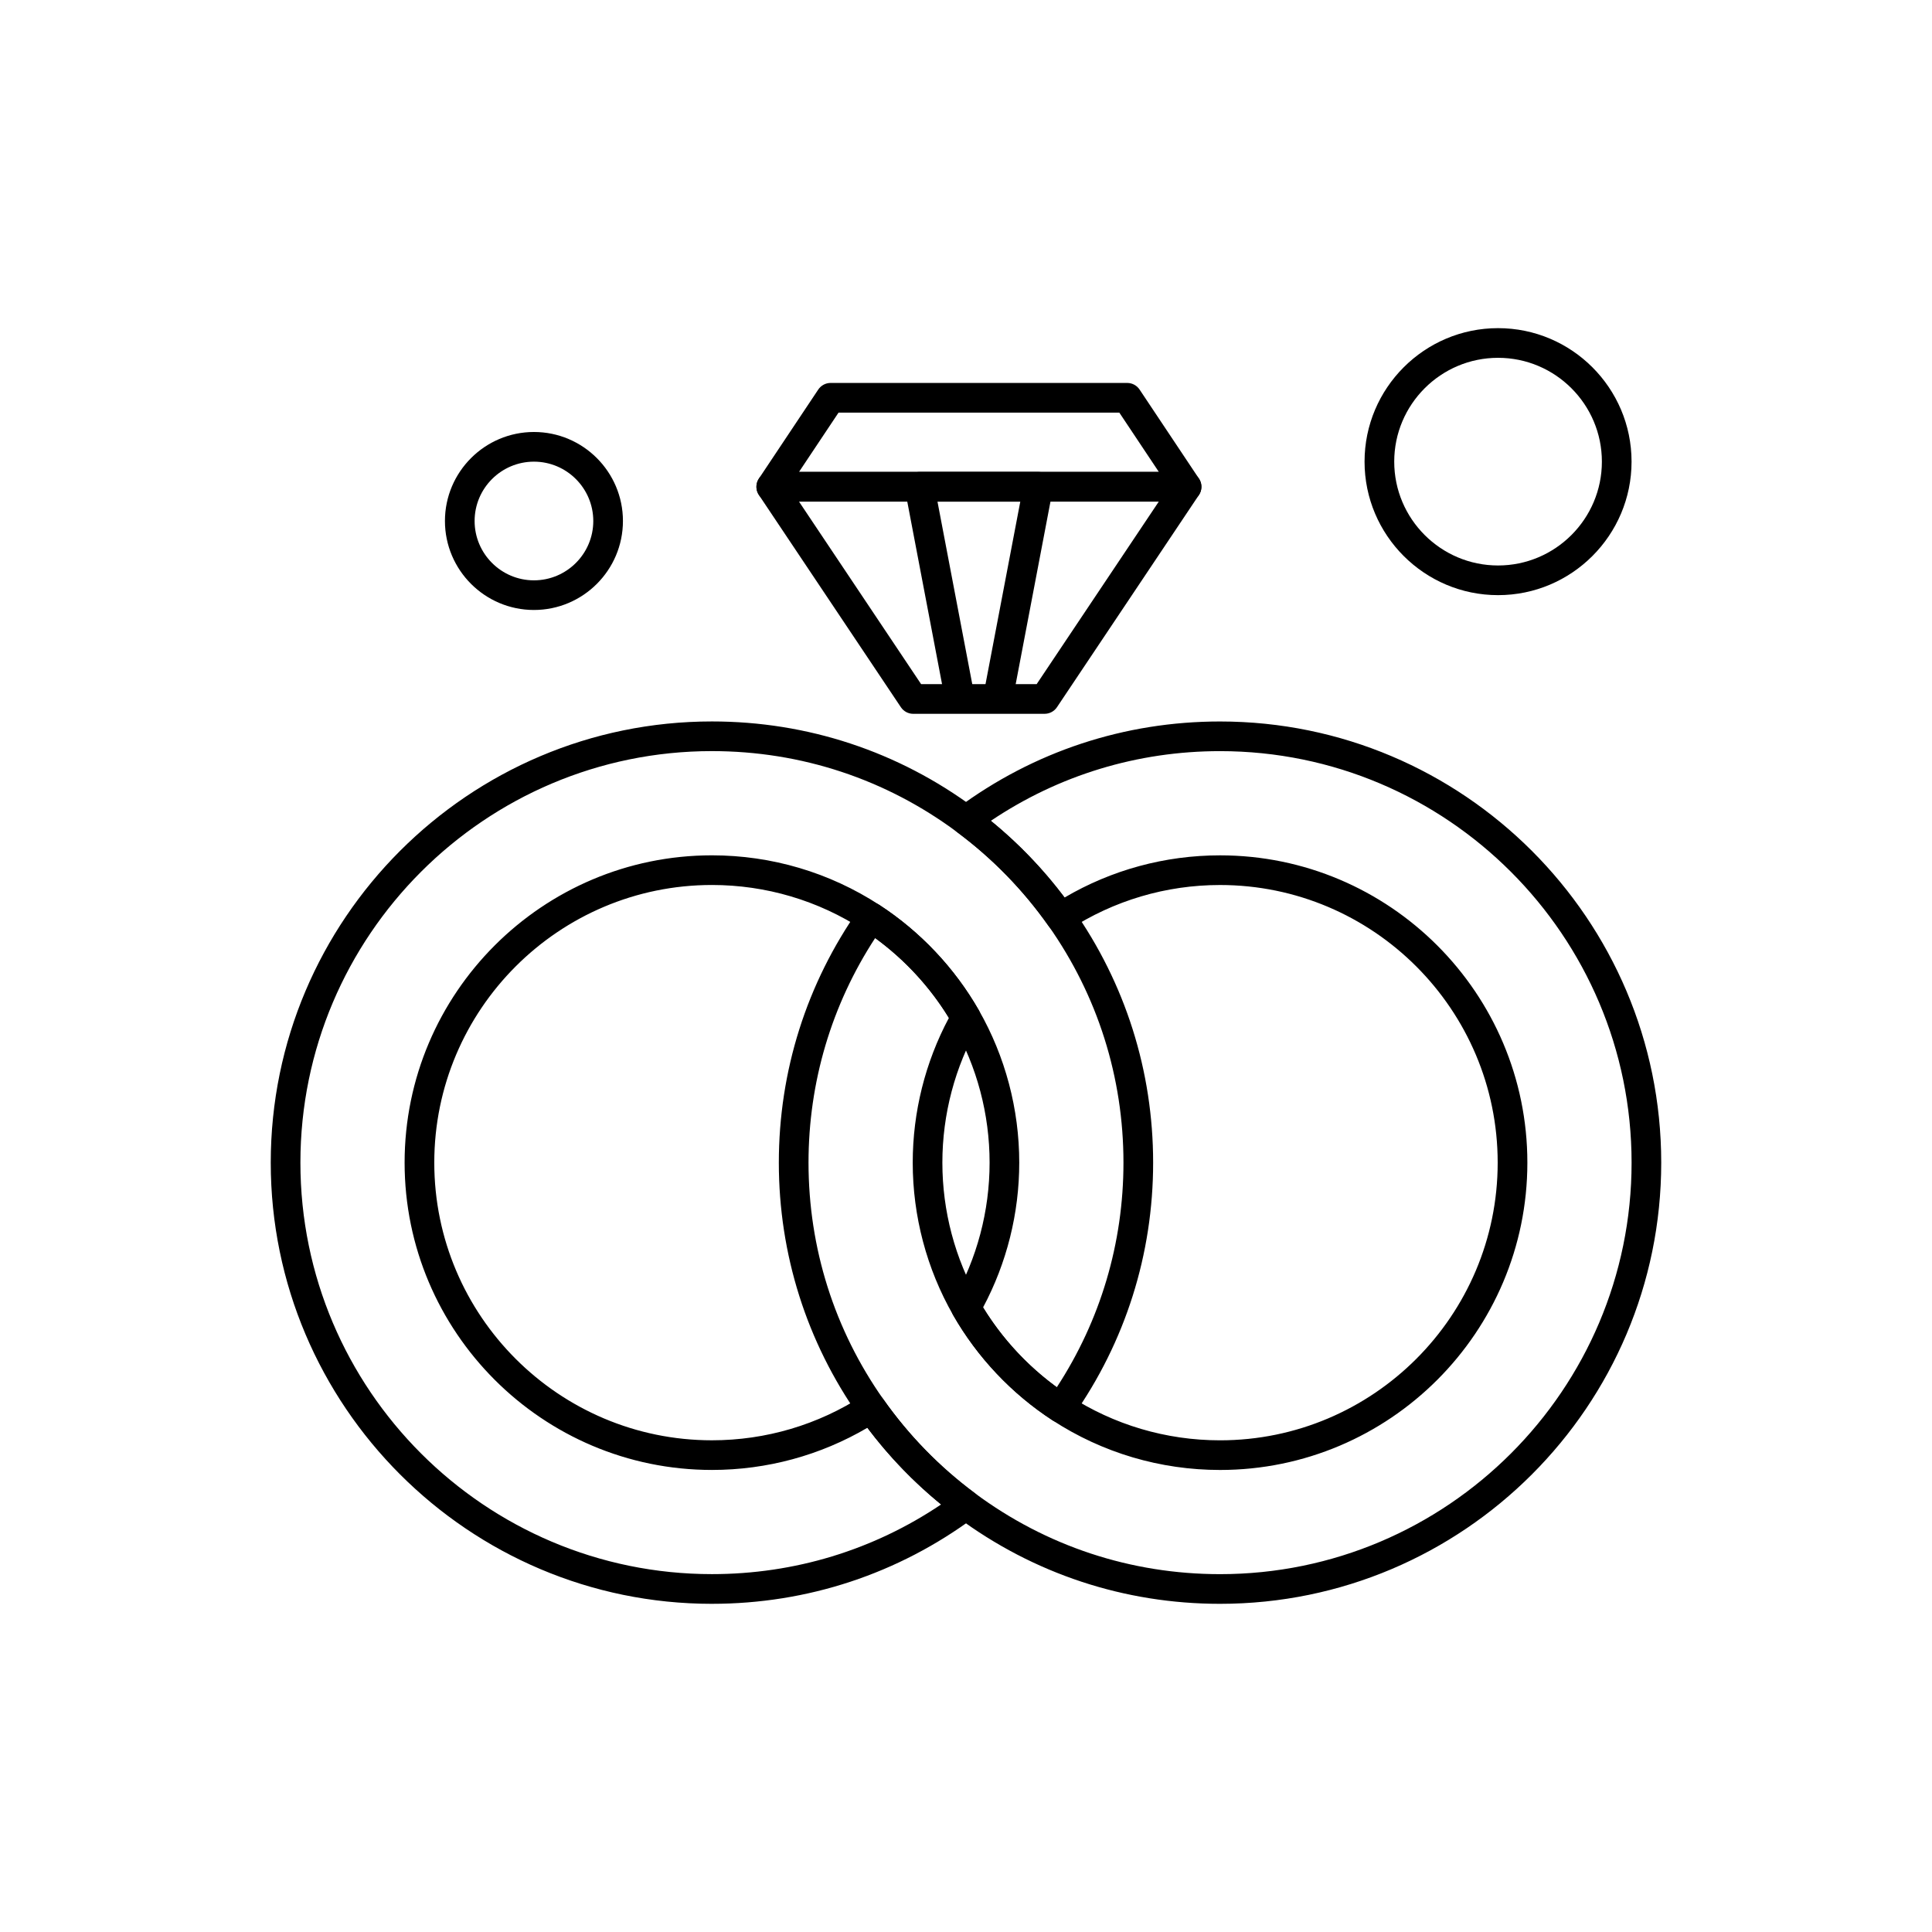
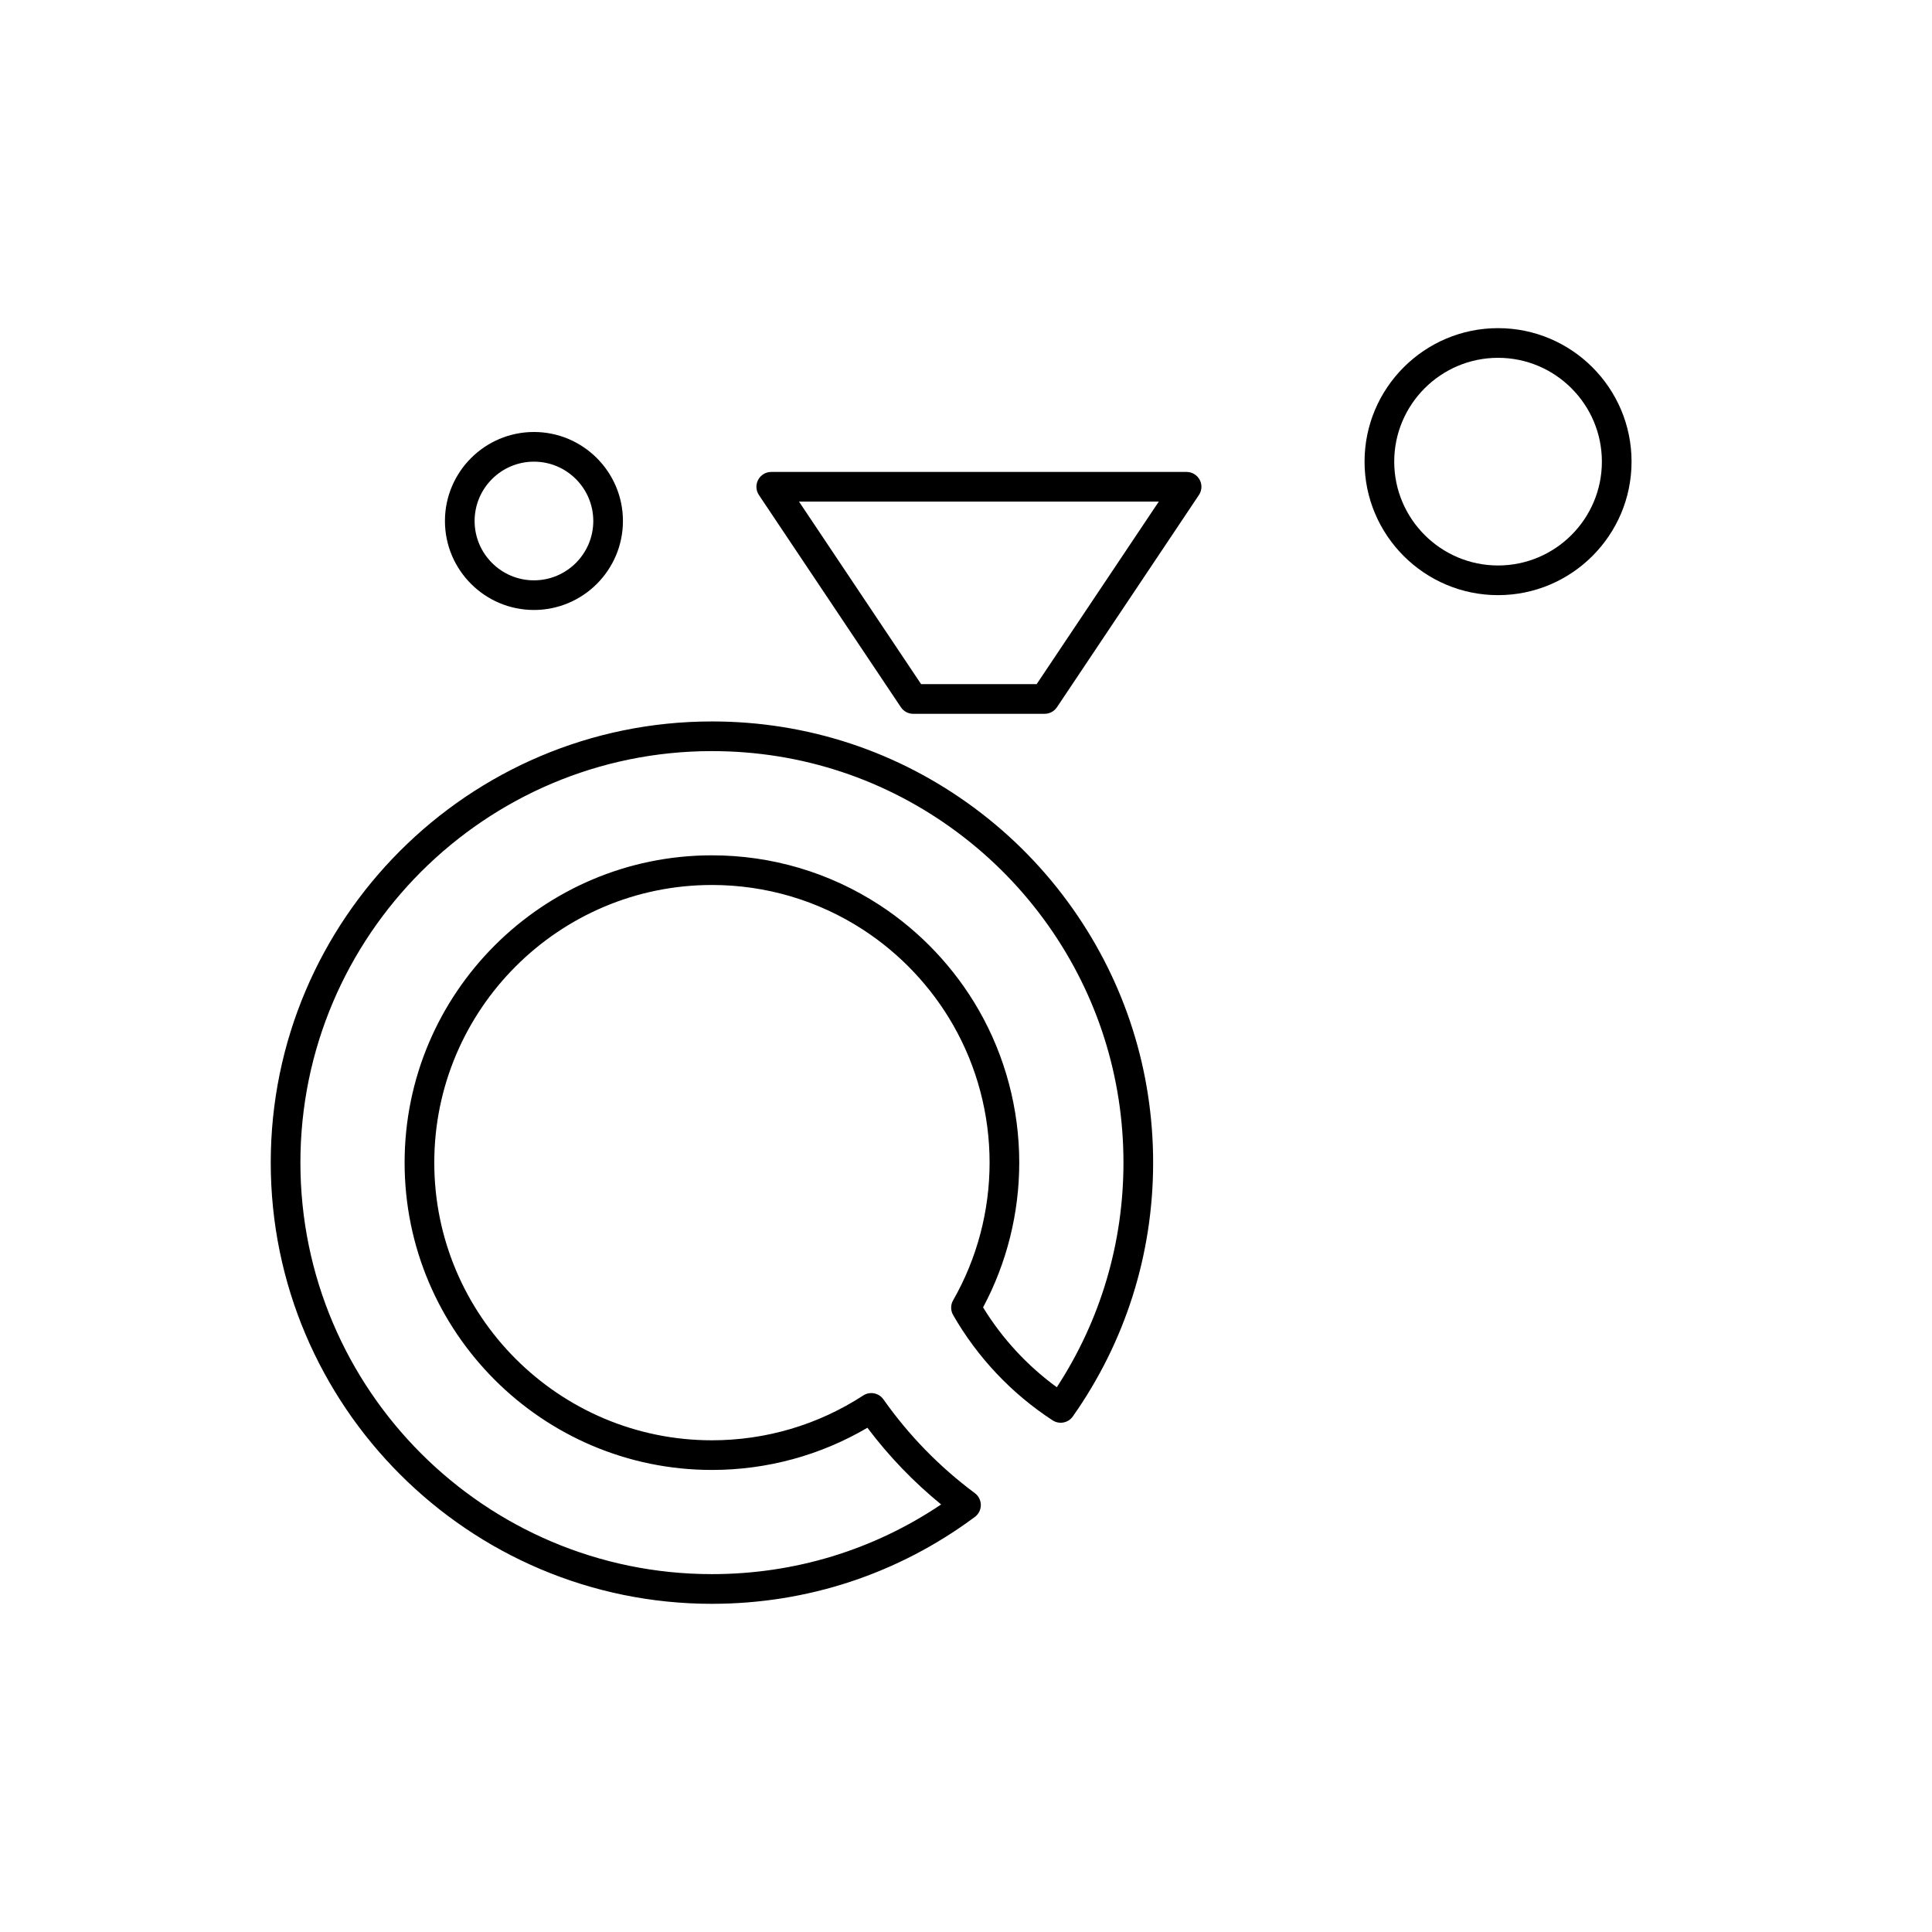
<svg xmlns="http://www.w3.org/2000/svg" fill="#000000" width="800px" height="800px" version="1.1" viewBox="144 144 512 512">
  <g fill-rule="evenodd">
-     <path d="m467.32 569.03c-25.316 0-49.406-7.961-69.676-23.023-10.027-7.449-18.766-16.41-25.965-26.625-13.922-19.762-21.281-43.02-21.281-67.266 0-24.246 7.359-47.504 21.281-67.266 1.219-1.734 3.586-2.184 5.359-1.031 10.836 7.055 19.953 16.707 26.363 27.914 0.691 1.211 0.691 2.691 0 3.902-6.324 11.051-9.664 23.668-9.664 36.477 0 12.812 3.34 25.422 9.664 36.477 5.793 10.133 14.035 18.852 23.828 25.234 11.93 7.769 25.793 11.875 40.09 11.875 40.574 0 73.582-33.012 73.582-73.582 0-40.57-33.008-73.582-73.582-73.582-14.293 0-28.156 4.106-40.094 11.875-1.773 1.152-4.137 0.699-5.356-1.031-6.719-9.531-14.867-17.895-24.223-24.848-0.996-0.742-1.59-1.914-1.59-3.156 0-1.242 0.59-2.414 1.59-3.156 20.266-15.062 44.359-23.02 69.676-23.02 64.469 0 116.92 52.449 116.92 116.92 0 64.457-52.453 116.91-116.92 116.91zm-91.391-176.44c-11.57 17.715-17.664 38.211-17.664 59.52 0 22.621 6.863 44.309 19.848 62.738 6.715 9.531 14.867 17.895 24.23 24.855 18.898 14.039 41.371 21.465 64.984 21.465 60.137 0 109.06-48.914 109.06-109.05 0-60.129-48.922-109.06-109.06-109.06-21.867 0-42.758 6.371-60.742 18.469 7.312 5.969 13.859 12.777 19.539 20.328 12.465-7.328 26.633-11.18 41.203-11.18 44.91 0 81.441 36.535 81.441 81.441 0 44.91-36.531 81.441-81.441 81.441-15.82 0-31.168-4.543-44.379-13.148-10.836-7.047-19.953-16.703-26.363-27.91-7.004-12.238-10.703-26.207-10.703-40.383 0-13.402 3.309-26.613 9.586-38.359-5.043-8.238-11.727-15.469-19.535-21.164z" />
    <path d="m332.67 569.03c-64.469 0-116.92-52.449-116.92-116.92 0-64.469 52.449-116.92 116.92-116.92 25.316 0 49.406 7.961 69.676 23.02 10.027 7.457 18.766 16.418 25.961 26.633 13.926 19.758 21.285 43.016 21.285 67.266s-7.359 47.508-21.285 67.266c-1.219 1.734-3.582 2.18-5.359 1.027-10.832-7.047-19.945-16.703-26.359-27.91-0.695-1.211-0.695-2.691 0-3.902 6.324-11.051 9.664-23.664 9.664-36.477 0-12.809-3.336-25.422-9.664-36.477-5.793-10.133-14.031-18.855-23.828-25.23-11.934-7.769-25.797-11.875-40.09-11.875-40.574 0-73.582 33.008-73.582 73.582s33.008 73.582 73.582 73.582c14.293 0 28.156-4.106 40.09-11.875 1.773-1.152 4.137-0.699 5.356 1.027 6.715 9.531 14.867 17.895 24.227 24.855 0.996 0.738 1.586 1.91 1.586 3.152 0 1.246-0.586 2.414-1.586 3.152-20.266 15.059-44.355 23.023-69.672 23.023zm0-225.98c-60.137 0-109.06 48.922-109.06 109.06s48.922 109.05 109.06 109.05c21.871 0 42.762-6.367 60.738-18.465-7.312-5.973-13.855-12.777-19.535-20.324-12.465 7.32-26.633 11.18-41.203 11.18-44.91 0-81.445-36.535-81.445-81.441s36.535-81.441 81.445-81.441c15.82 0 31.164 4.543 44.379 13.148 10.836 7.055 19.949 16.707 26.363 27.914 7 12.238 10.699 26.207 10.699 40.383 0 13.406-3.309 26.613-9.586 38.359 5.047 8.234 11.727 15.469 19.539 21.16 11.566-17.715 17.664-38.207 17.664-59.523 0-22.613-6.863-44.309-19.848-62.734-6.719-9.531-14.867-17.891-24.223-24.848-18.898-14.051-41.375-21.477-64.984-21.477z" />
    <path d="m420.83 333.17h-34.816c-1.312 0-2.535-0.652-3.269-1.746l-37.625-56.238c-0.805-1.207-0.883-2.758-0.195-4.039 0.68-1.281 2.016-2.078 3.465-2.078h110.07c1.449 0 2.781 0.801 3.465 2.078 0.688 1.281 0.609 2.832-0.203 4.039l-37.621 56.238c-0.73 1.086-1.957 1.742-3.269 1.742zm-32.719-7.863h30.613l32.367-48.379h-95.348l32.363 48.379z" />
-     <path d="m408.64 332.08c-0.246 0-0.492-0.02-0.742-0.07-2.137-0.406-3.531-2.465-3.129-4.598l9.621-50.484h-21.949l9.621 50.484c0.406 2.133-0.992 4.191-3.129 4.598-2.125 0.406-4.191-0.992-4.598-3.125l-10.508-55.152c-0.219-1.148 0.086-2.34 0.832-3.242 0.75-0.902 1.855-1.426 3.027-1.426h31.449c1.168 0 2.281 0.523 3.027 1.426 0.75 0.902 1.055 2.09 0.832 3.242l-10.508 55.152c-0.348 1.883-2 3.195-3.848 3.195z" />
-     <path d="m458.46 276.93h-110.07c-1.449 0-2.777-0.797-3.465-2.074-0.688-1.281-0.609-2.828 0.195-4.035l15.723-23.582c0.73-1.094 1.957-1.754 3.273-1.754h78.613c1.312 0 2.543 0.656 3.273 1.754l15.723 23.582c0.805 1.207 0.883 2.758 0.195 4.035-0.688 1.273-2.016 2.074-3.465 2.074zm-102.72-7.859h95.371l-10.48-15.723h-74.41z" />
-     <path d="m541 301.72c-19.508 0-35.379-15.871-35.379-35.379s15.871-35.379 35.379-35.379c19.512 0 35.379 15.871 35.379 35.379s-15.867 35.379-35.379 35.379zm0-62.895c-15.168 0-27.516 12.344-27.516 27.516s12.348 27.516 27.516 27.516c15.172 0 27.516-12.344 27.516-27.516s-12.34-27.516-27.516-27.516z" />
+     <path d="m541 301.72c-19.508 0-35.379-15.871-35.379-35.379s15.871-35.379 35.379-35.379c19.512 0 35.379 15.871 35.379 35.379s-15.867 35.379-35.379 35.379m0-62.895c-15.168 0-27.516 12.344-27.516 27.516s12.348 27.516 27.516 27.516c15.172 0 27.516-12.344 27.516-27.516s-12.34-27.516-27.516-27.516z" />
    <path d="m285.5 305.65c-13.004 0-23.586-10.578-23.586-23.582 0-13.004 10.582-23.586 23.586-23.586s23.586 10.578 23.586 23.586c-0.004 13.004-10.582 23.582-23.586 23.582zm0-39.305c-8.668 0-15.723 7.055-15.723 15.727 0 8.668 7.055 15.723 15.723 15.723 8.668 0 15.727-7.055 15.727-15.723-0.004-8.676-7.055-15.727-15.727-15.727z" />
  </g>
</svg>